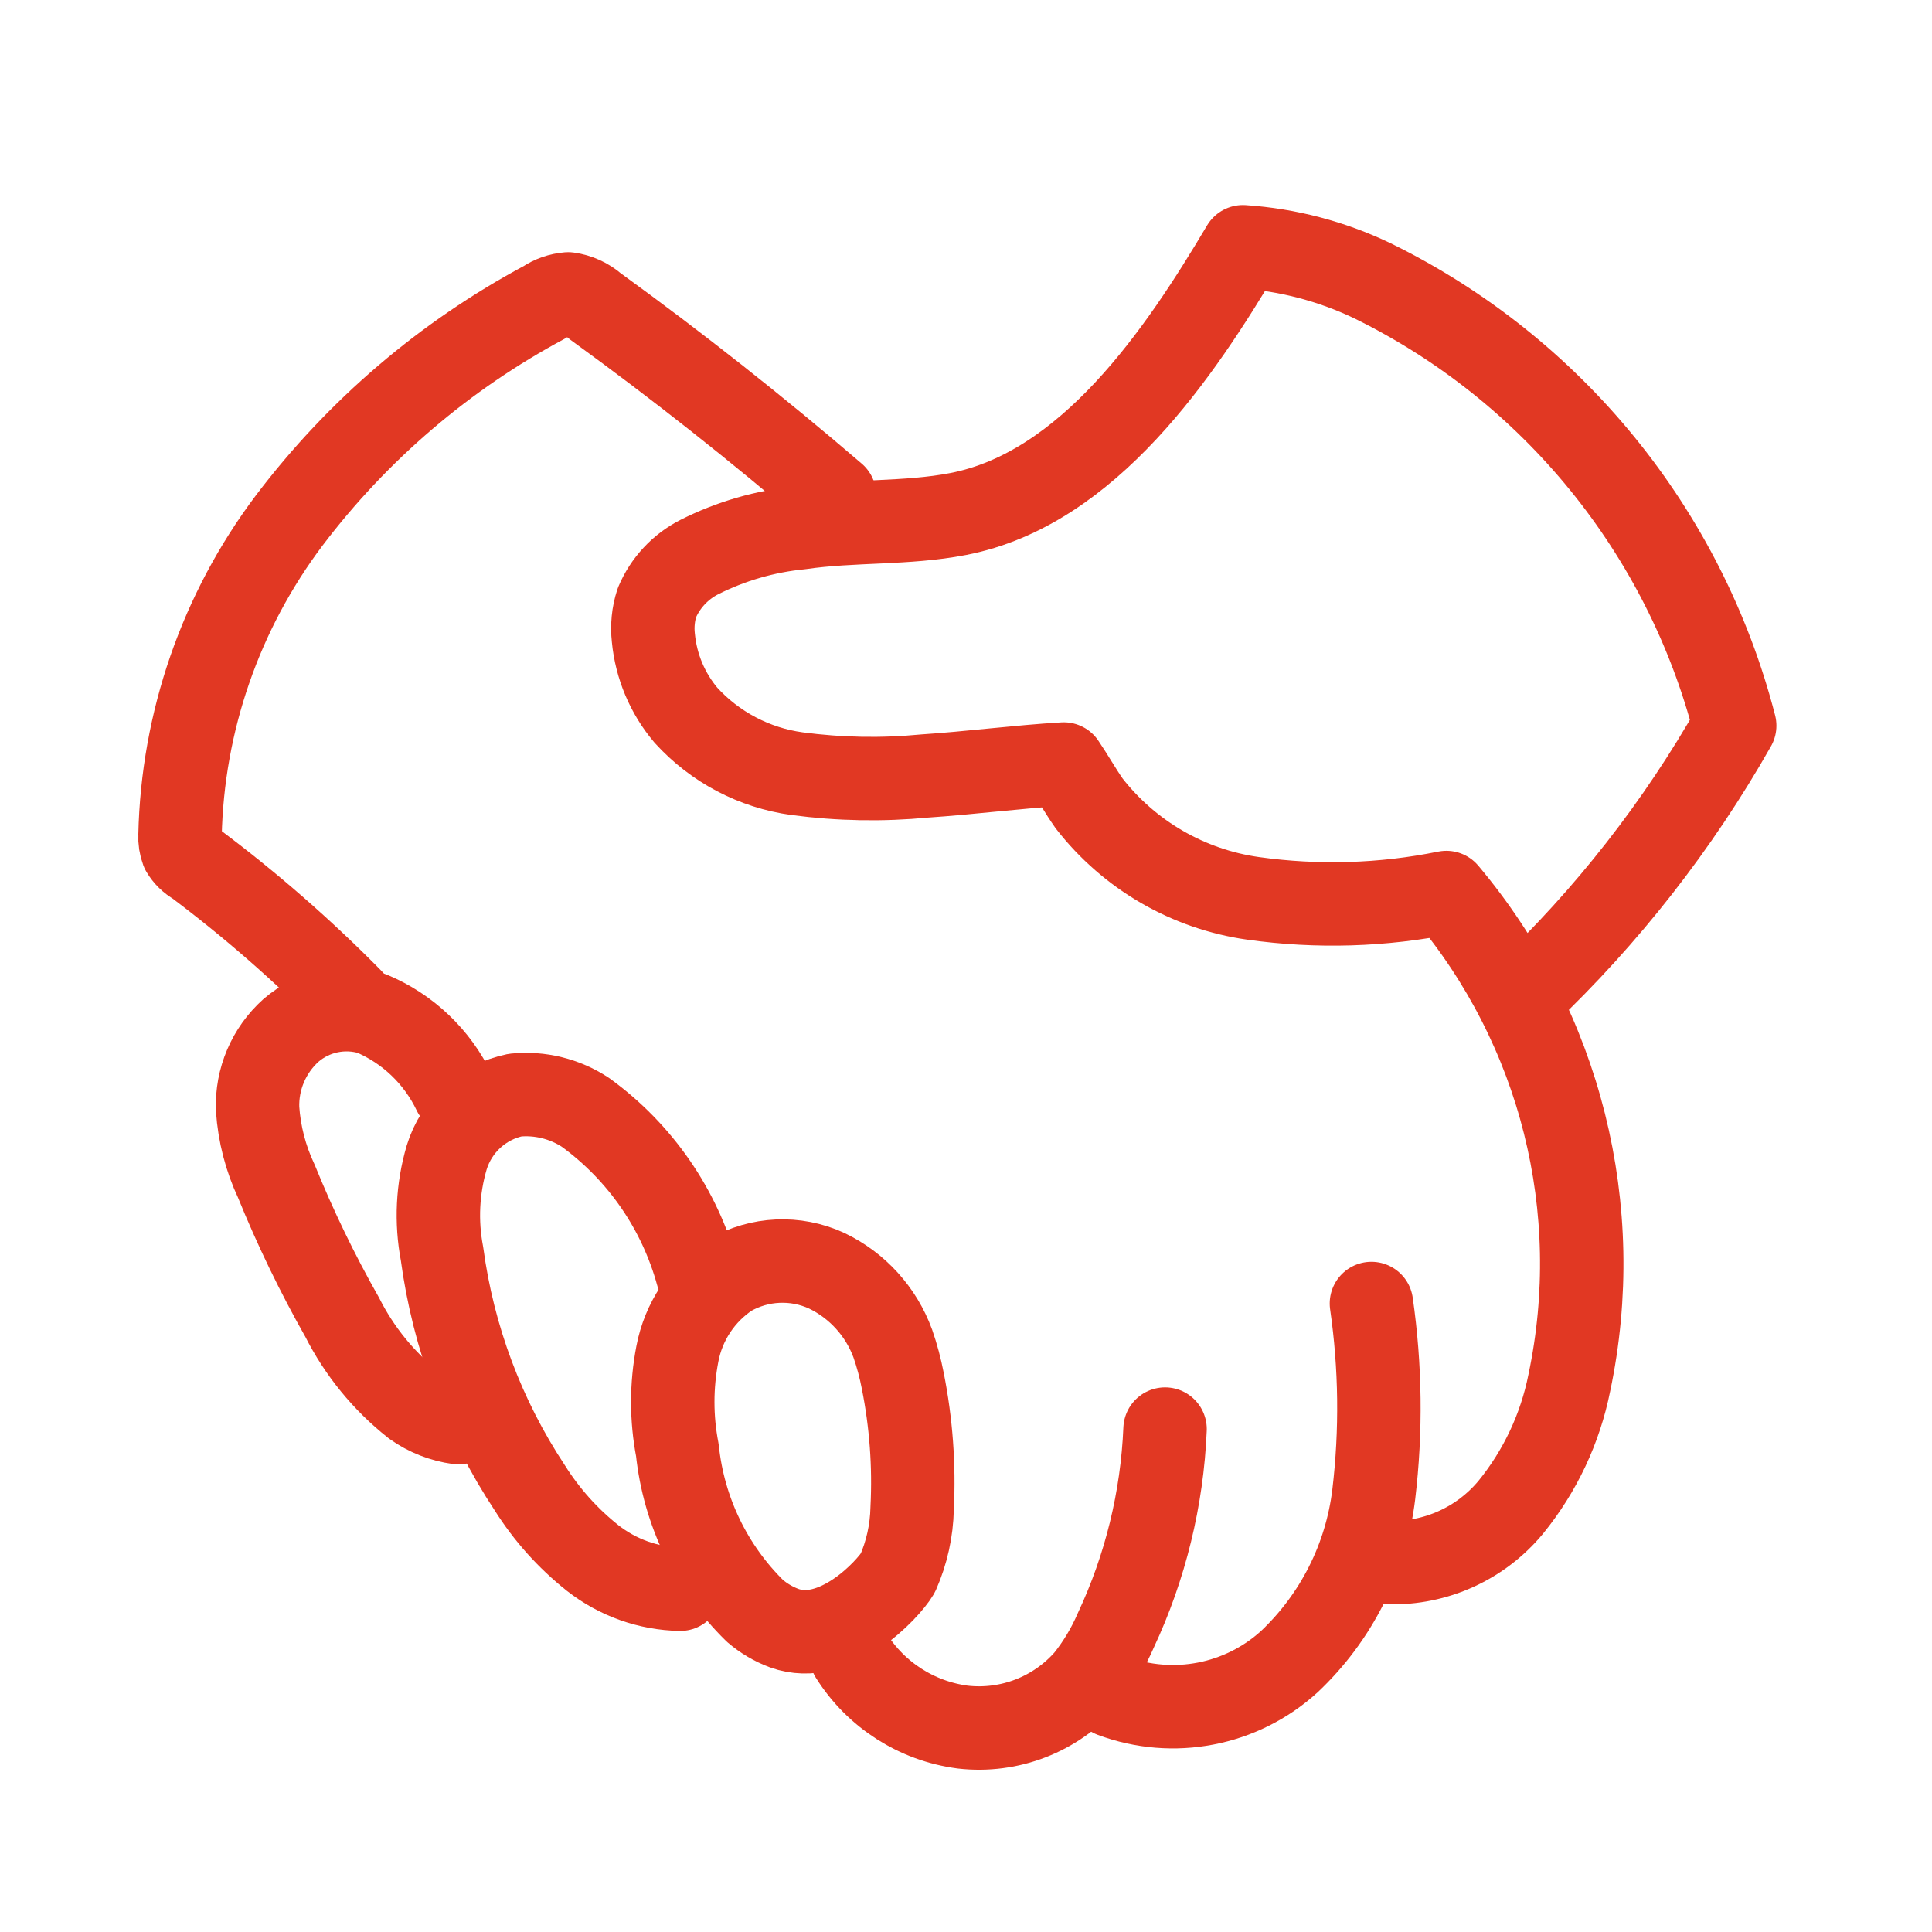
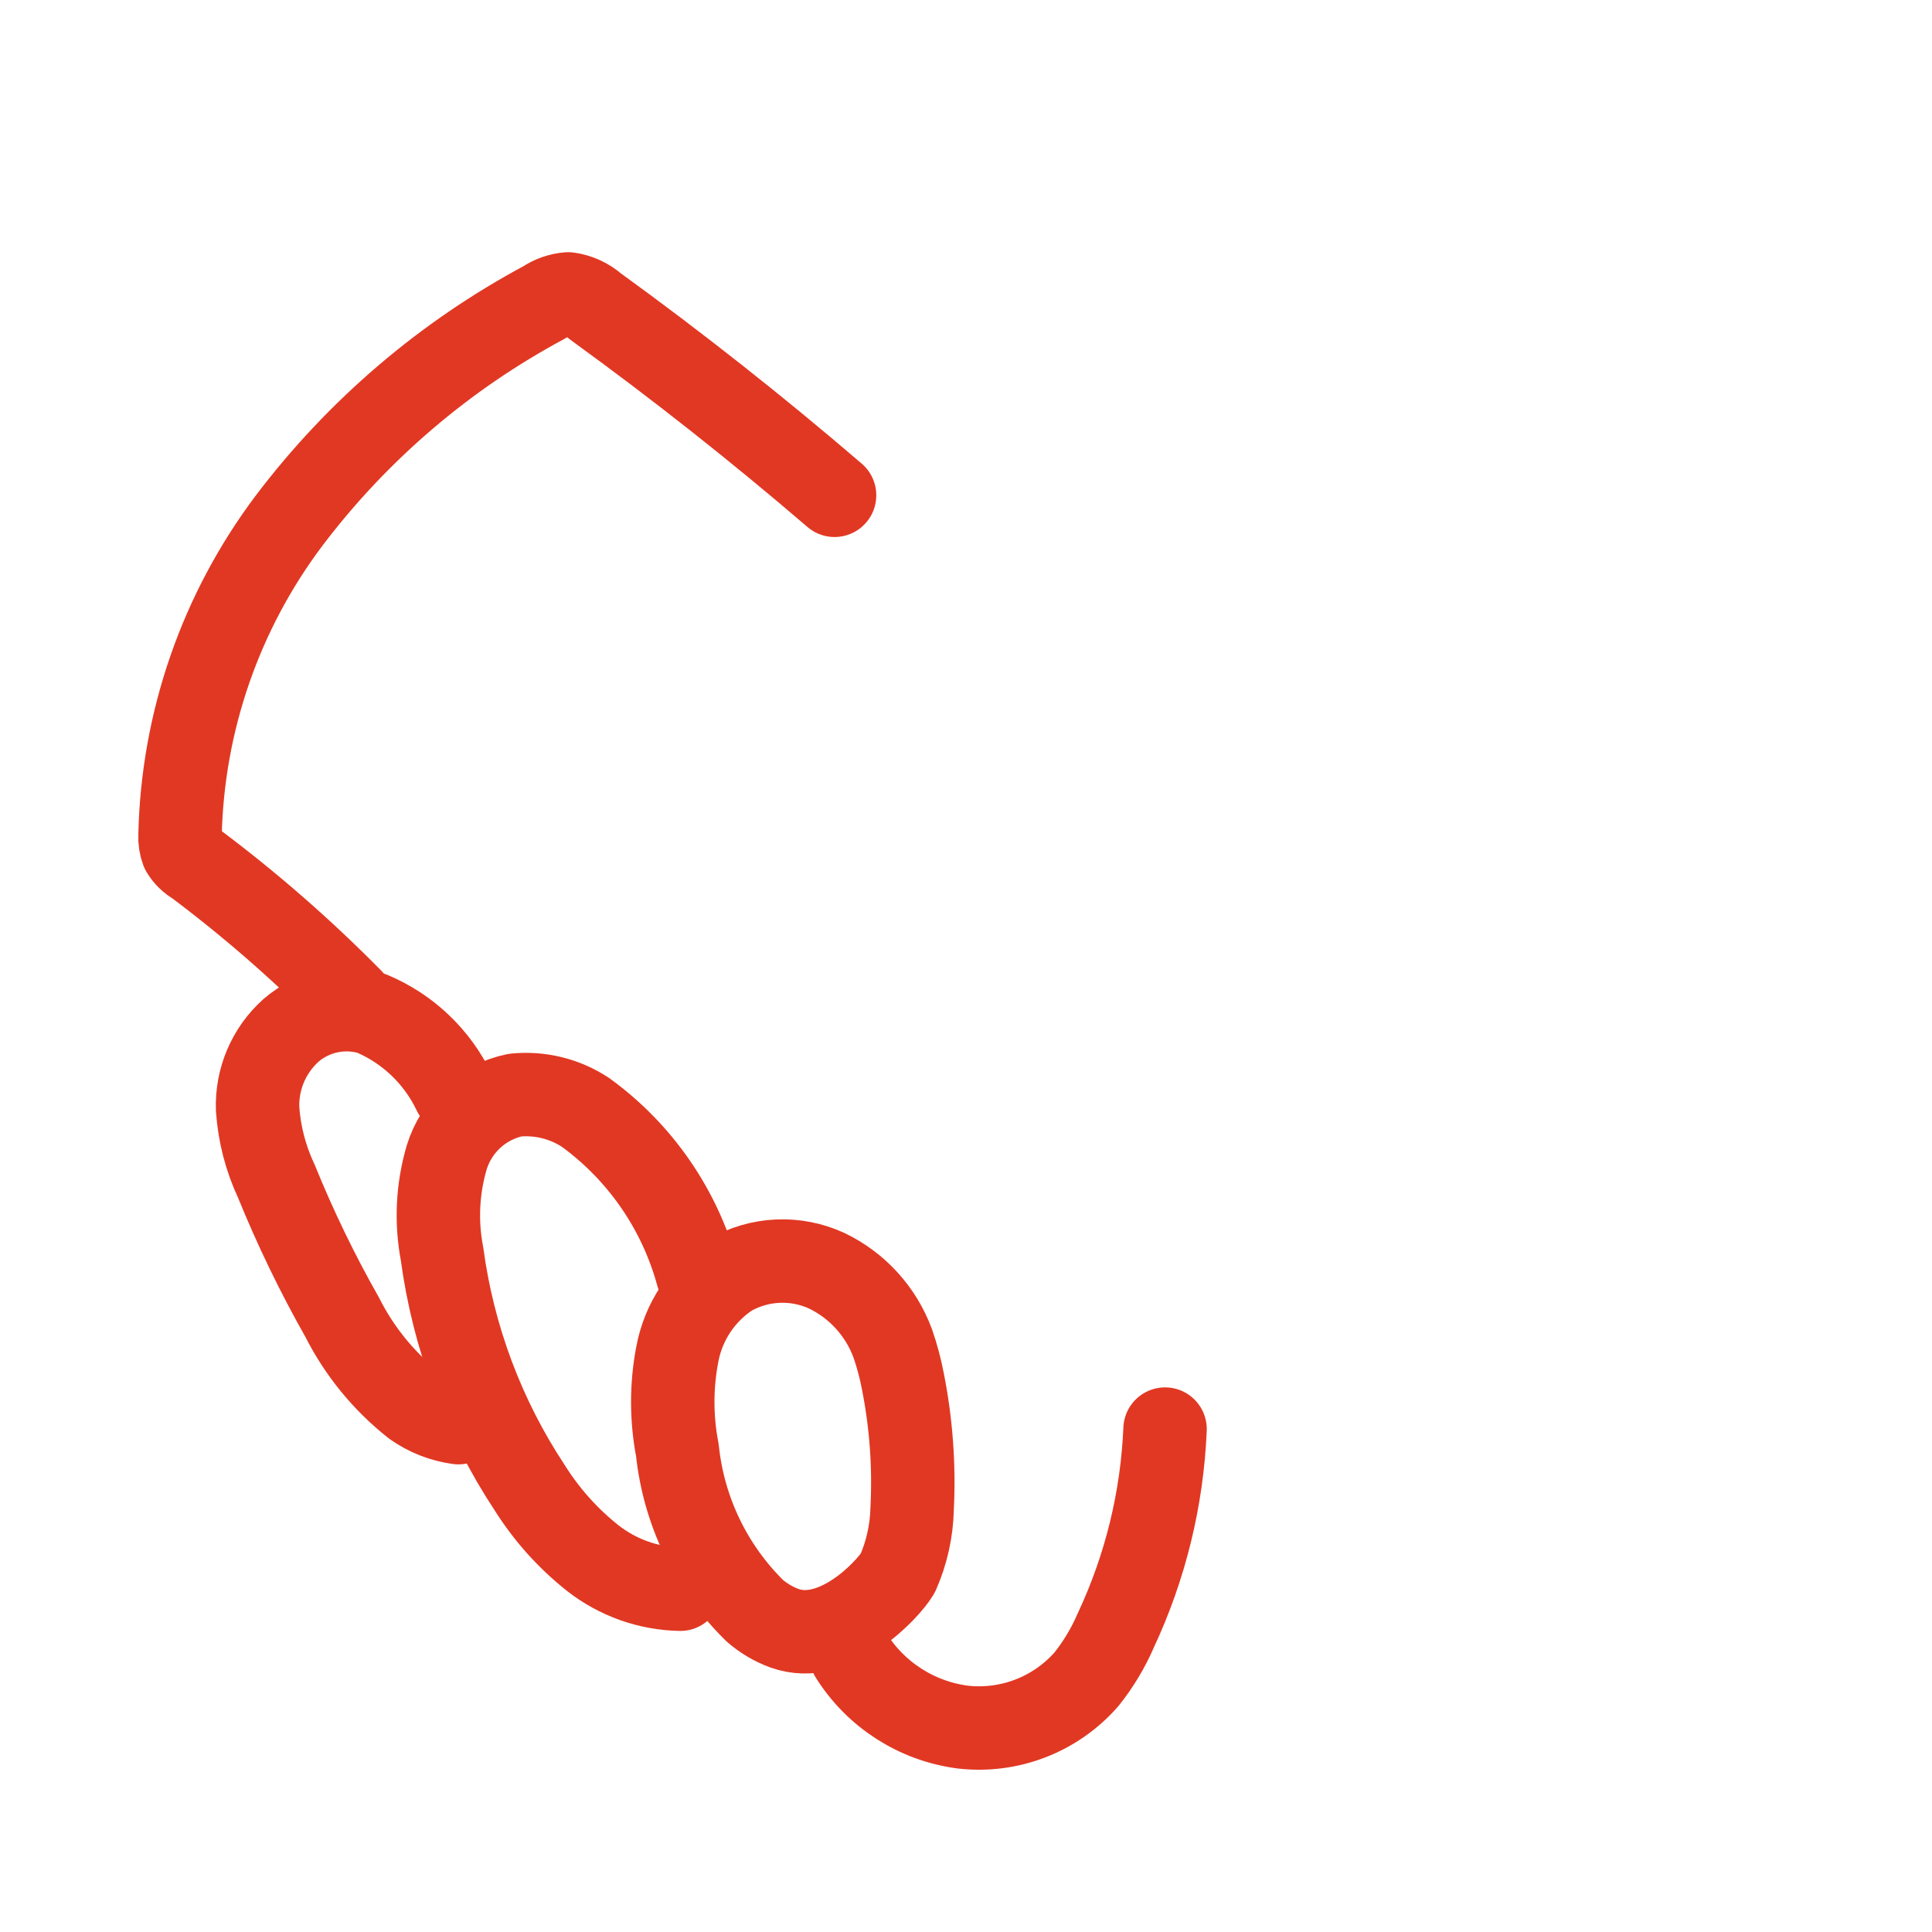
<svg xmlns="http://www.w3.org/2000/svg" width="66px" height="66px" viewBox="0 0 66 66" version="1.1">
  <title>B0252E4B-7B6C-42FE-B780-57CE96893205</title>
  <g id="Page-1" stroke="none" stroke-width="1" fill="none" fill-rule="evenodd">
    <g id="FM_icones_quefem__8" transform="translate(-563, -2020)">
      <g transform="translate(563, 2020)">
        <rect id="Rectangle" fill="#000000" fill-rule="nonzero" opacity="0" x="0" y="0" width="65.7" height="65.7" />
        <path d="M12,34.15 C10.348,32.473 8.573,30.922 6.69,29.51 C6.5,29.403 6.341,29.248 6.23,29.06 C6.168,28.894 6.141,28.717 6.15,28.54 C6.235,24.651 7.54,20.887 9.88,17.78 C12.218,14.692 15.196,12.147 18.61,10.32 C18.848,10.159 19.124,10.063 19.41,10.04 C19.751,10.087 20.071,10.233 20.33,10.46 C23.143,12.5 25.87,14.653 28.51,16.92" id="Path" stroke="#E13823" stroke-width="2.85" stroke-linecap="round" stroke-linejoin="round" />
-         <path d="M52.06,34 C54.902,31.302 57.328,28.199 59.26,24.79 C57.551,18.159 53.028,12.606 46.88,9.59 C45.494,8.927 43.994,8.533 42.46,8.43 C40.31,12.05 37.19,16.7 32.73,17.56 C30.97,17.9 29.13,17.77 27.34,18.03 C26.138,18.148 24.969,18.487 23.89,19.03 C23.238,19.362 22.724,19.915 22.44,20.59 C22.315,20.977 22.274,21.386 22.32,21.79 C22.413,22.762 22.8,23.683 23.43,24.43 C24.422,25.522 25.768,26.231 27.23,26.43 C28.672,26.622 30.132,26.649 31.58,26.51 C33.11,26.41 34.81,26.19 36.34,26.1 C36.64,26.54 36.9,27.01 37.21,27.45 C38.585,29.216 40.593,30.378 42.81,30.69 C45.005,30.998 47.237,30.931 49.41,30.49 C53.313,35.13 54.862,41.308 53.61,47.24 C53.3,48.798 52.613,50.257 51.61,51.49 C50.584,52.727 49.047,53.424 47.44,53.38" id="Path" stroke="#E13823" stroke-width="2.85" stroke-linecap="round" stroke-linejoin="round" />
-         <path d="M46.85,44.53 C47.161,46.691 47.188,48.882 46.93,51.05 C46.666,53.231 45.647,55.251 44.05,56.76 C42.412,58.254 40.077,58.705 38,57.93" id="Path" stroke="#E13823" stroke-width="2.85" stroke-linecap="round" stroke-linejoin="round" />
        <path d="M39.8,48.82 C39.7,51.199 39.129,53.534 38.12,55.69 C37.862,56.288 37.526,56.85 37.12,57.36 C36.065,58.569 34.484,59.182 32.89,59 C31.32,58.795 29.923,57.901 29.08,56.56" id="Path" stroke="#E13823" stroke-width="2.85" stroke-linecap="round" stroke-linejoin="round" />
        <path d="M26.79,55.62 C26.424,55.484 26.086,55.284 25.79,55.03 C24.295,53.564 23.358,51.623 23.14,49.54 C22.93,48.453 22.93,47.337 23.14,46.25 C23.349,45.148 23.994,44.178 24.93,43.56 C25.944,42.977 27.178,42.921 28.24,43.41 C29.289,43.913 30.1,44.807 30.5,45.9 C30.644,46.315 30.757,46.739 30.84,47.17 C31.126,48.605 31.234,50.069 31.16,51.53 C31.144,52.292 30.977,53.043 30.67,53.74 C30.34,54.3 28.53,56.25 26.79,55.62 Z" id="Path" stroke="#E13823" stroke-width="2.85" stroke-linecap="round" stroke-linejoin="round" />
        <path d="M23.24,54.29 C22.15,54.27 21.097,53.894 20.24,53.22 C19.397,52.55 18.674,51.742 18.1,50.83 C16.51,48.424 15.484,45.689 15.1,42.83 C14.891,41.736 14.946,40.608 15.26,39.54 C15.592,38.455 16.489,37.638 17.6,37.41 C18.444,37.326 19.291,37.534 20,38 C21.872,39.359 23.223,41.318 23.83,43.55" id="Path" stroke="#E13823" stroke-width="2.85" stroke-linecap="round" stroke-linejoin="round" />
        <path d="M15.66,48.6 C15.112,48.526 14.591,48.32 14.14,48 C13.115,47.19 12.279,46.166 11.69,45 C10.84,43.5 10.089,41.947 9.44,40.35 C9.075,39.574 8.858,38.736 8.8,37.88 C8.764,36.862 9.182,35.88 9.94,35.2 C10.695,34.546 11.735,34.327 12.69,34.62 C13.933,35.141 14.941,36.103 15.52,37.32" id="Path" stroke="#E13823" stroke-width="2.85" stroke-linecap="round" stroke-linejoin="round" />
      </g>
    </g>
  </g>
</svg>